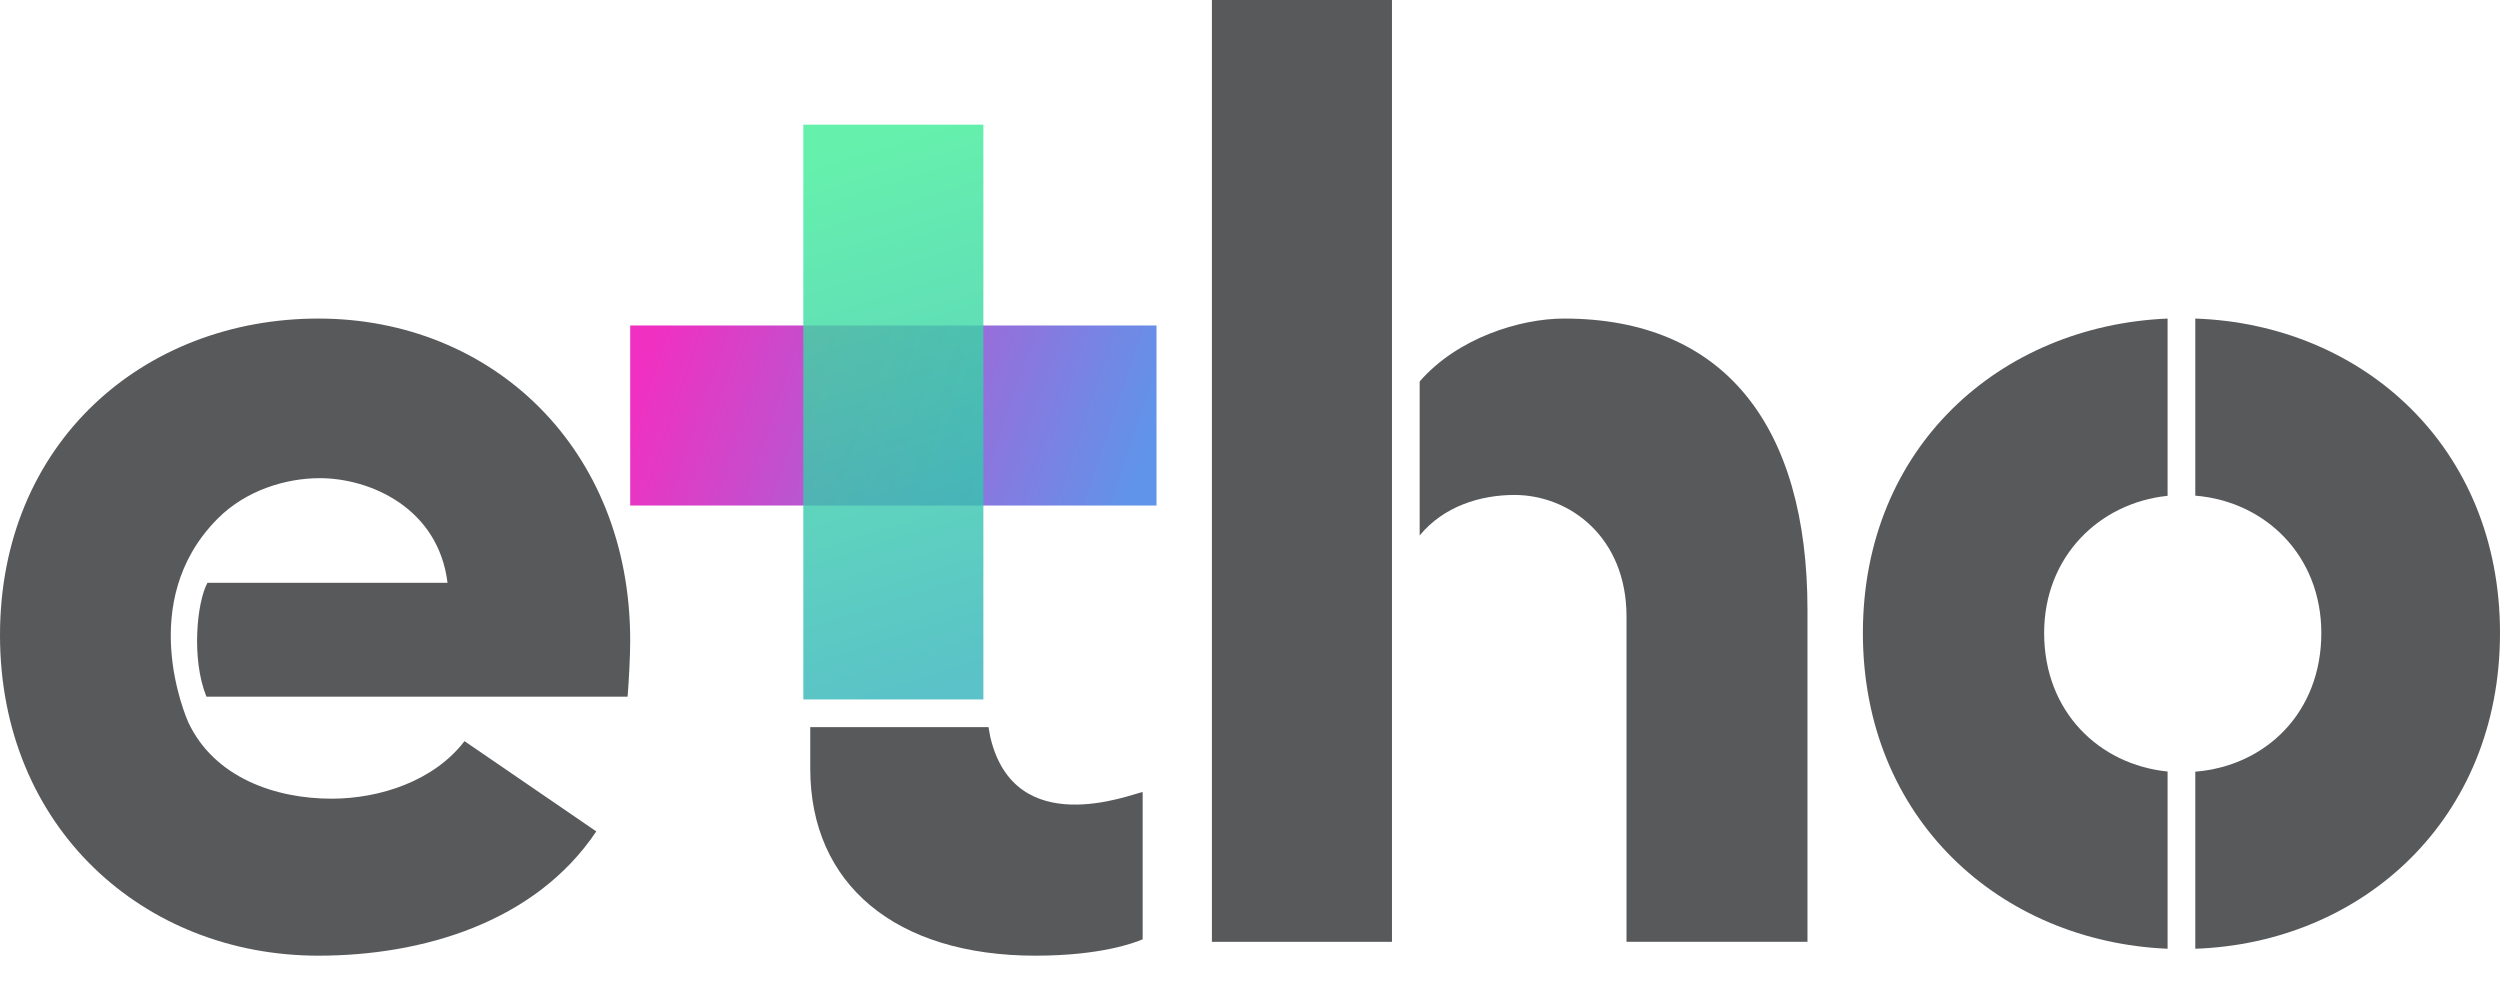
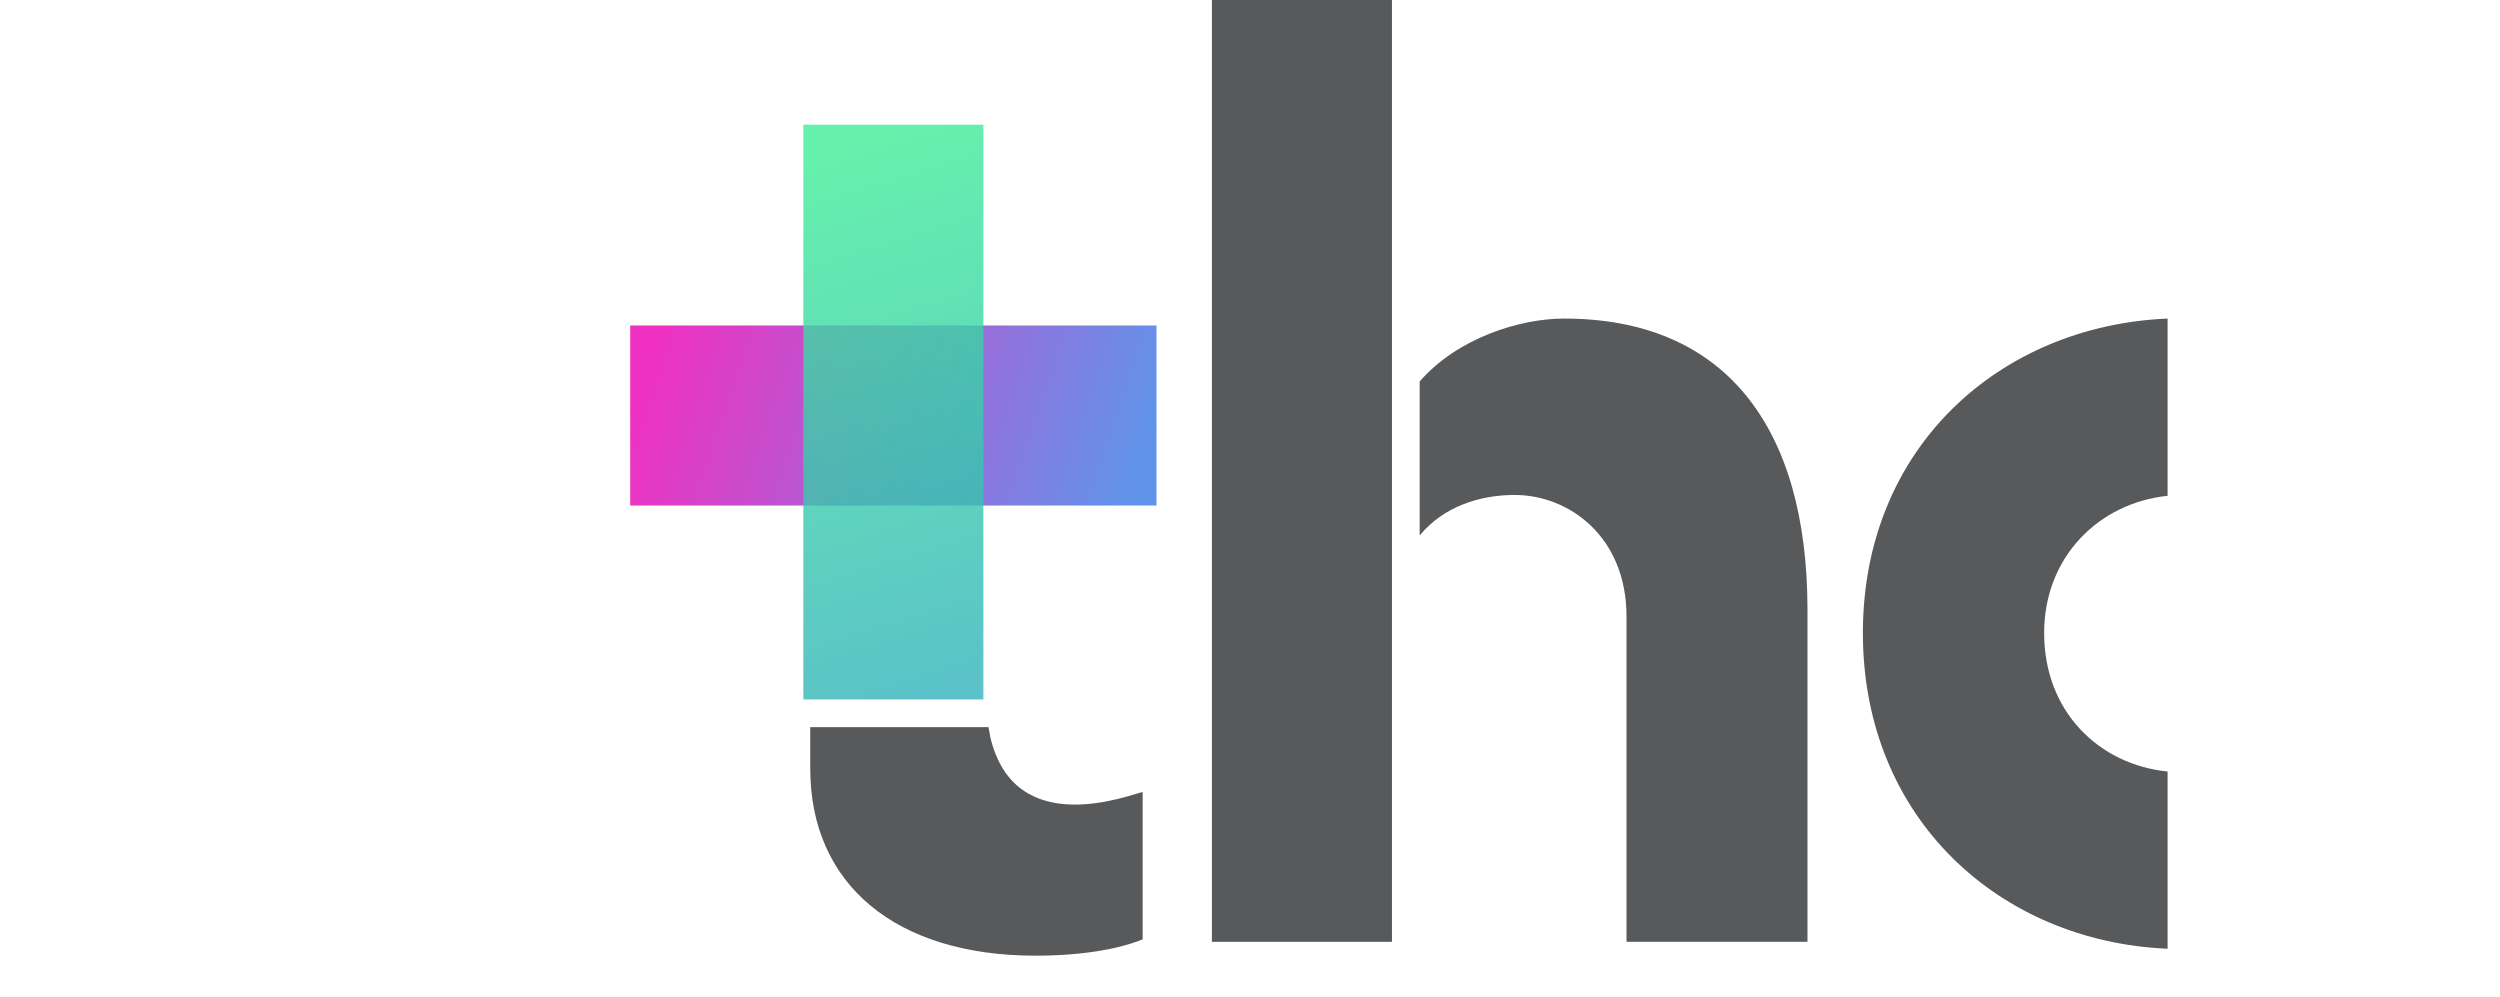
<svg xmlns="http://www.w3.org/2000/svg" width="361px" height="144px" viewBox="0 0 361 144" version="1.1">
  <title>logo-etho</title>
  <defs>
    <linearGradient x1="0%" y1="44.148%" x2="100%" y2="55.852%" id="linearGradient-1">
      <stop stop-color="#F030C1" offset="0%" />
      <stop stop-color="#6094EA" offset="100%" />
    </linearGradient>
    <linearGradient x1="45.094%" y1="0%" x2="54.906%" y2="100%" id="linearGradient-2">
      <stop stop-color="#3FEE97" offset="0%" />
      <stop stop-color="#31B3BA" offset="100%" />
    </linearGradient>
  </defs>
  <g id="Page-1" stroke="none" stroke-width="1" fill="none" fill-rule="evenodd">
    <g id="Desktop-HD" transform="translate(-840, -531)" fill-rule="nonzero">
      <g id="logo-etho" transform="translate(840, 531)">
        <path d="M143,106.433 L142.739,105 L117,105 L117,110.992 C117,127.701 129.343,138 149.52,138 C158.925,138 163.822,136.142 165,135.635 L165,114.367 C163.235,114.705 146.539,121.499 143,106.433" id="Fill-2" fill="#58595B" />
-         <path d="M91,92.474 C91,64.702 71.03,46 45.973,46 C20.727,46 0,63.947 0,91.717 C0,119.488 20.727,138 45.973,138 C60.854,138 77.247,133.279 86.104,120.055 L67.073,107.02 C62.742,112.686 55.013,115.33 47.856,115.33 C39.821,115.33 30.939,112.324 27.178,104.276 L27.176,104.276 L27.171,104.266 C26.773,103.303 19.702,86.953 31.215,75.111 C31.34,74.984 31.426,74.895 31.426,74.895 C35.579,70.717 41.414,69.047 46.16,69.047 C53.509,69.047 63.306,73.393 64.624,84.161 L29.952,84.161 C28.435,86.953 27.597,95.13 29.806,100.596 L90.625,100.596 C90.812,98.331 91,94.741 91,92.474" id="Fill-4" fill="#58595B" />
        <path d="M313,111.408 C303.121,110.406 295.174,102.784 295.174,91.407 C295.174,80.38 303.121,72.619 313,71.596 L313,46 C288.794,47.03 269,64.588 269,91.407 C269,118.226 288.794,135.96 313,137 L313,111.408 Z" id="Fill-7" fill="#58595B" />
-         <path d="M317,46 L317,71.573 C327.112,72.398 335.198,80.213 335.198,91.407 C335.198,102.958 327.112,110.623 317,111.429 L317,137 C341.073,136.16 361,118.376 361,91.407 C361,64.437 341.073,46.831 317,46" id="Fill-9" fill="#58595B" />
        <polygon id="Fill-11" fill="#58595B" points="175 136 201 136 201 9.09494702e-13 175 9.09494702e-13" />
        <path d="M225.845,46 C219.479,46 210.454,48.807 205,55.084 L205,77.322 C208.448,73.122 213.737,71.472 218.698,71.472 C226.596,71.472 234.868,77.51 234.868,89.018 L234.868,136 L261,136 L261,88.074 C261,61.472 248.969,46 225.845,46" id="Fill-13" fill="#58595B" />
        <polygon id="Fill-1" fill="url(#linearGradient-1)" points="141.933 47 115.985 47 91 47 91 73 115.985 73 141.933 73 167 73 167 47" />
        <polygon id="Fill-1" fill="url(#linearGradient-2)" opacity="0.8" points="142 47.943 142 18 116 18 116 47.943 116 73.661 116 101 142 101 142 73.661" />
      </g>
    </g>
  </g>
</svg>